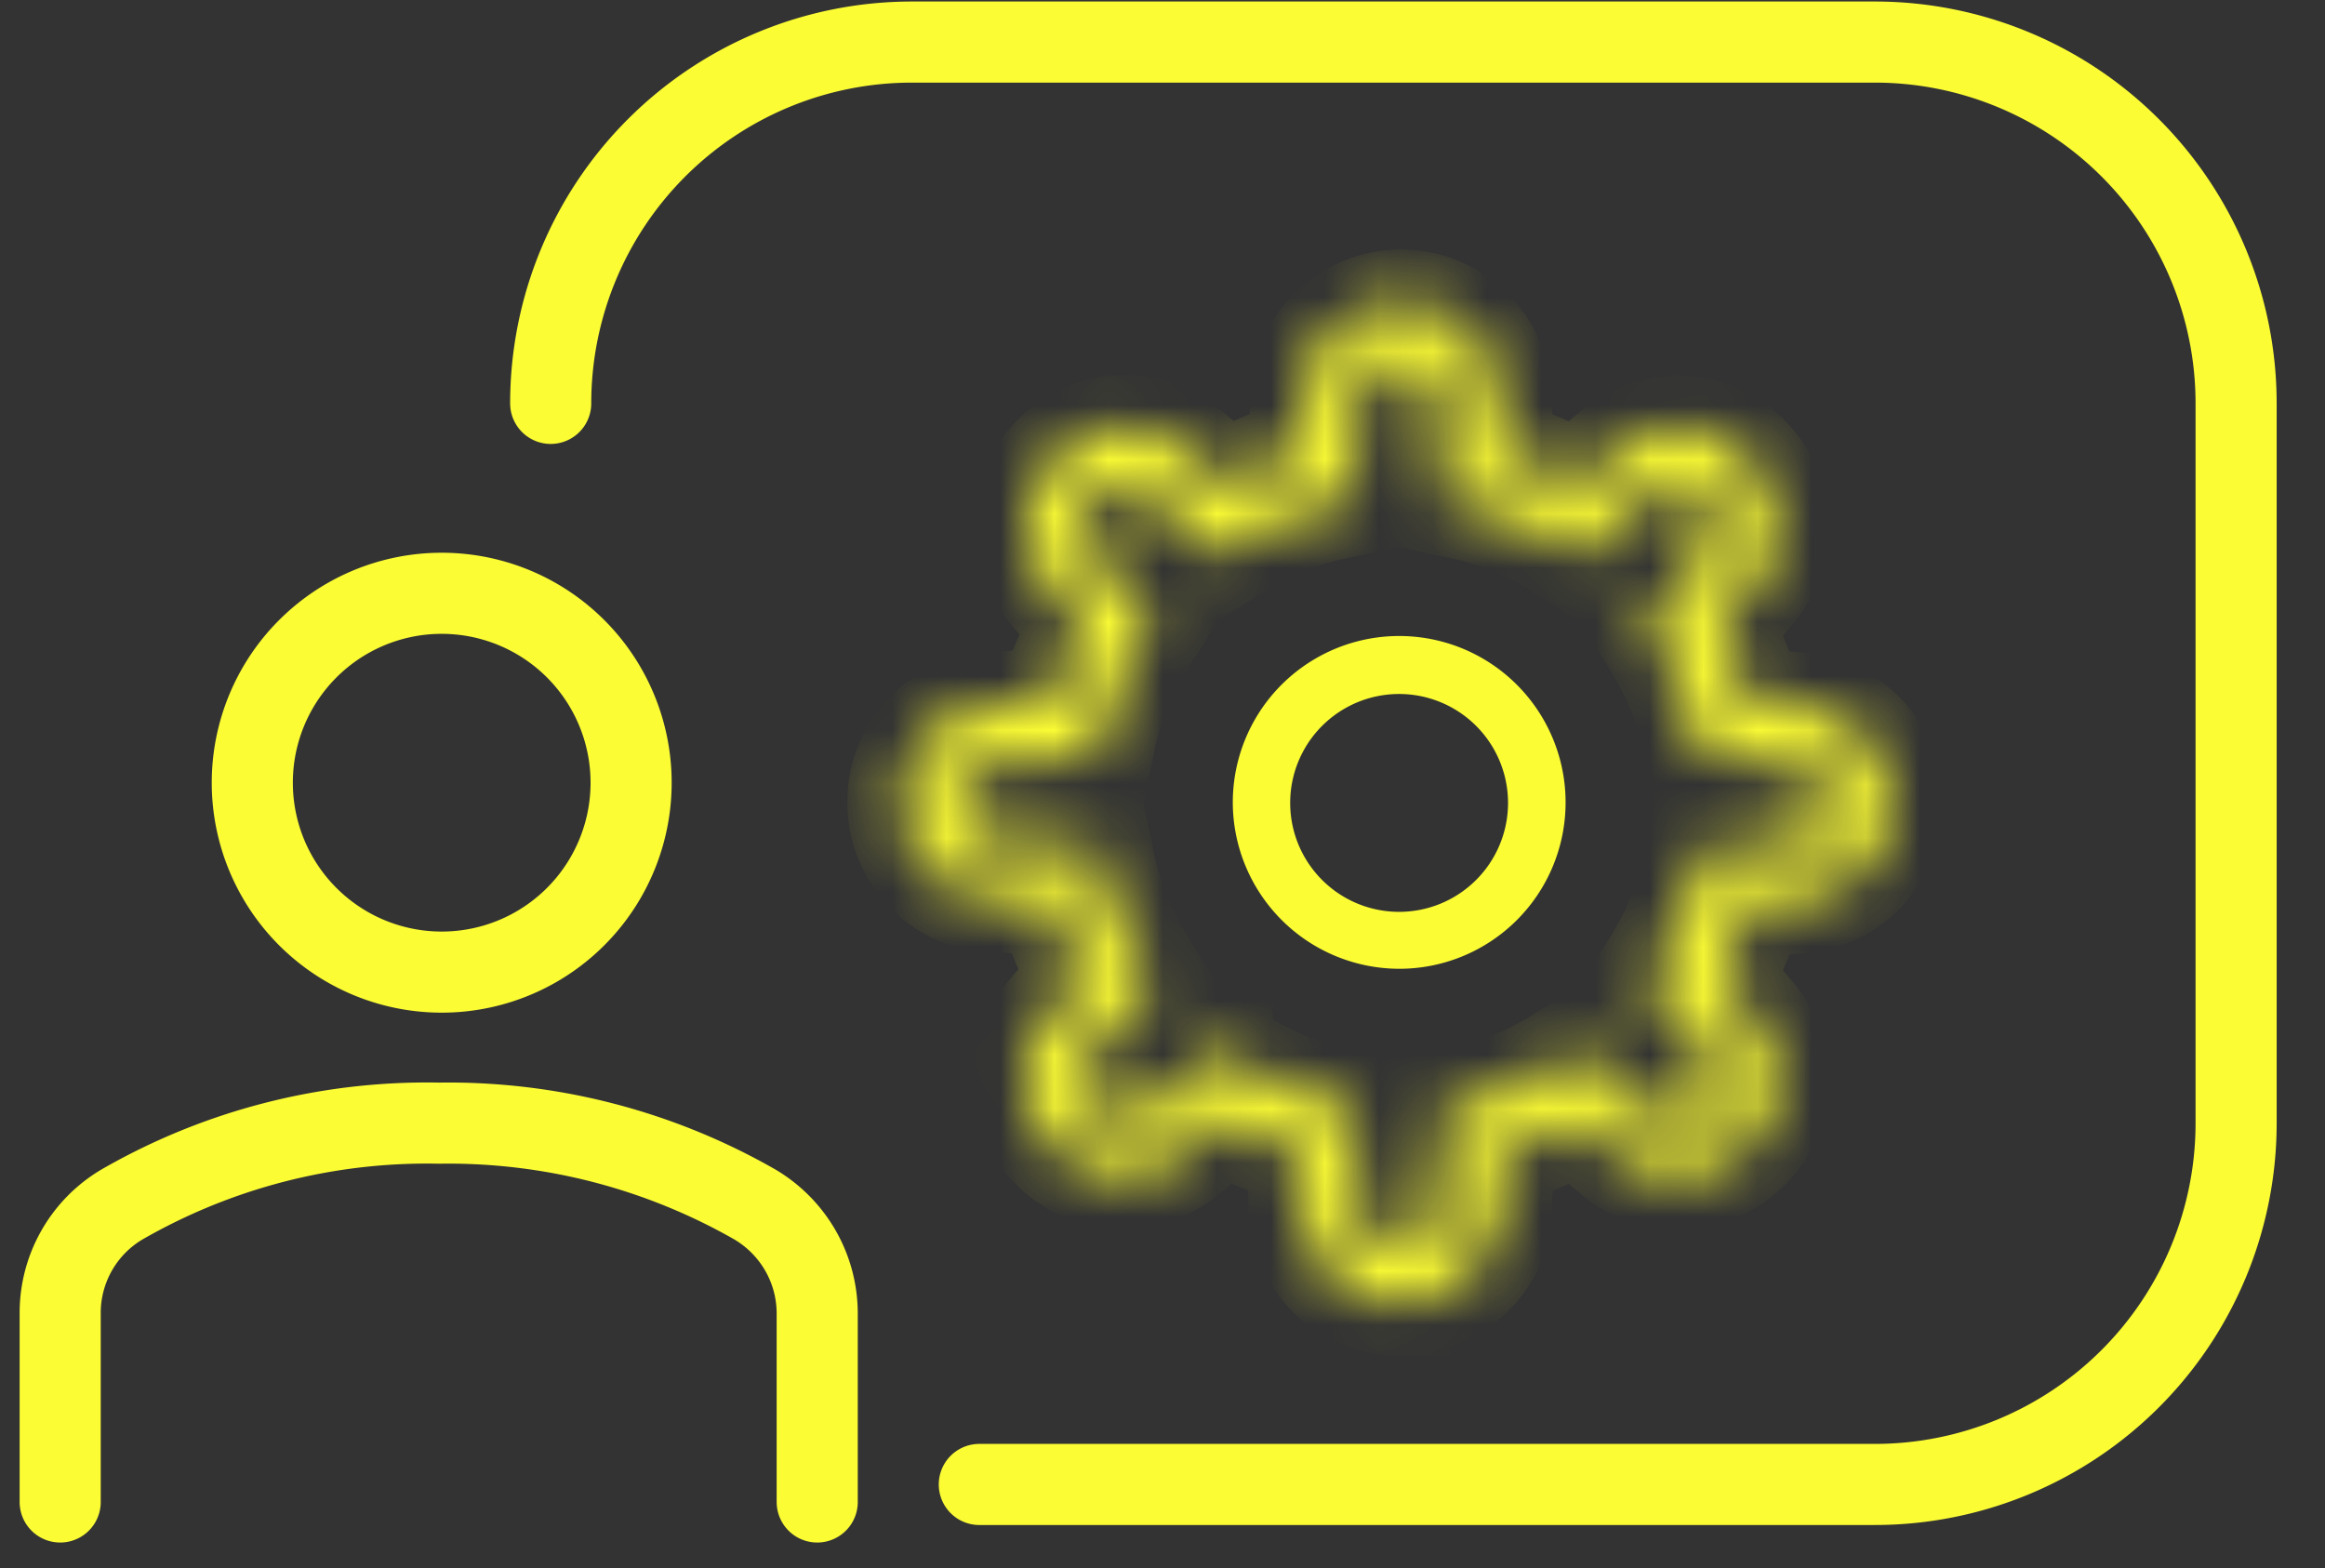
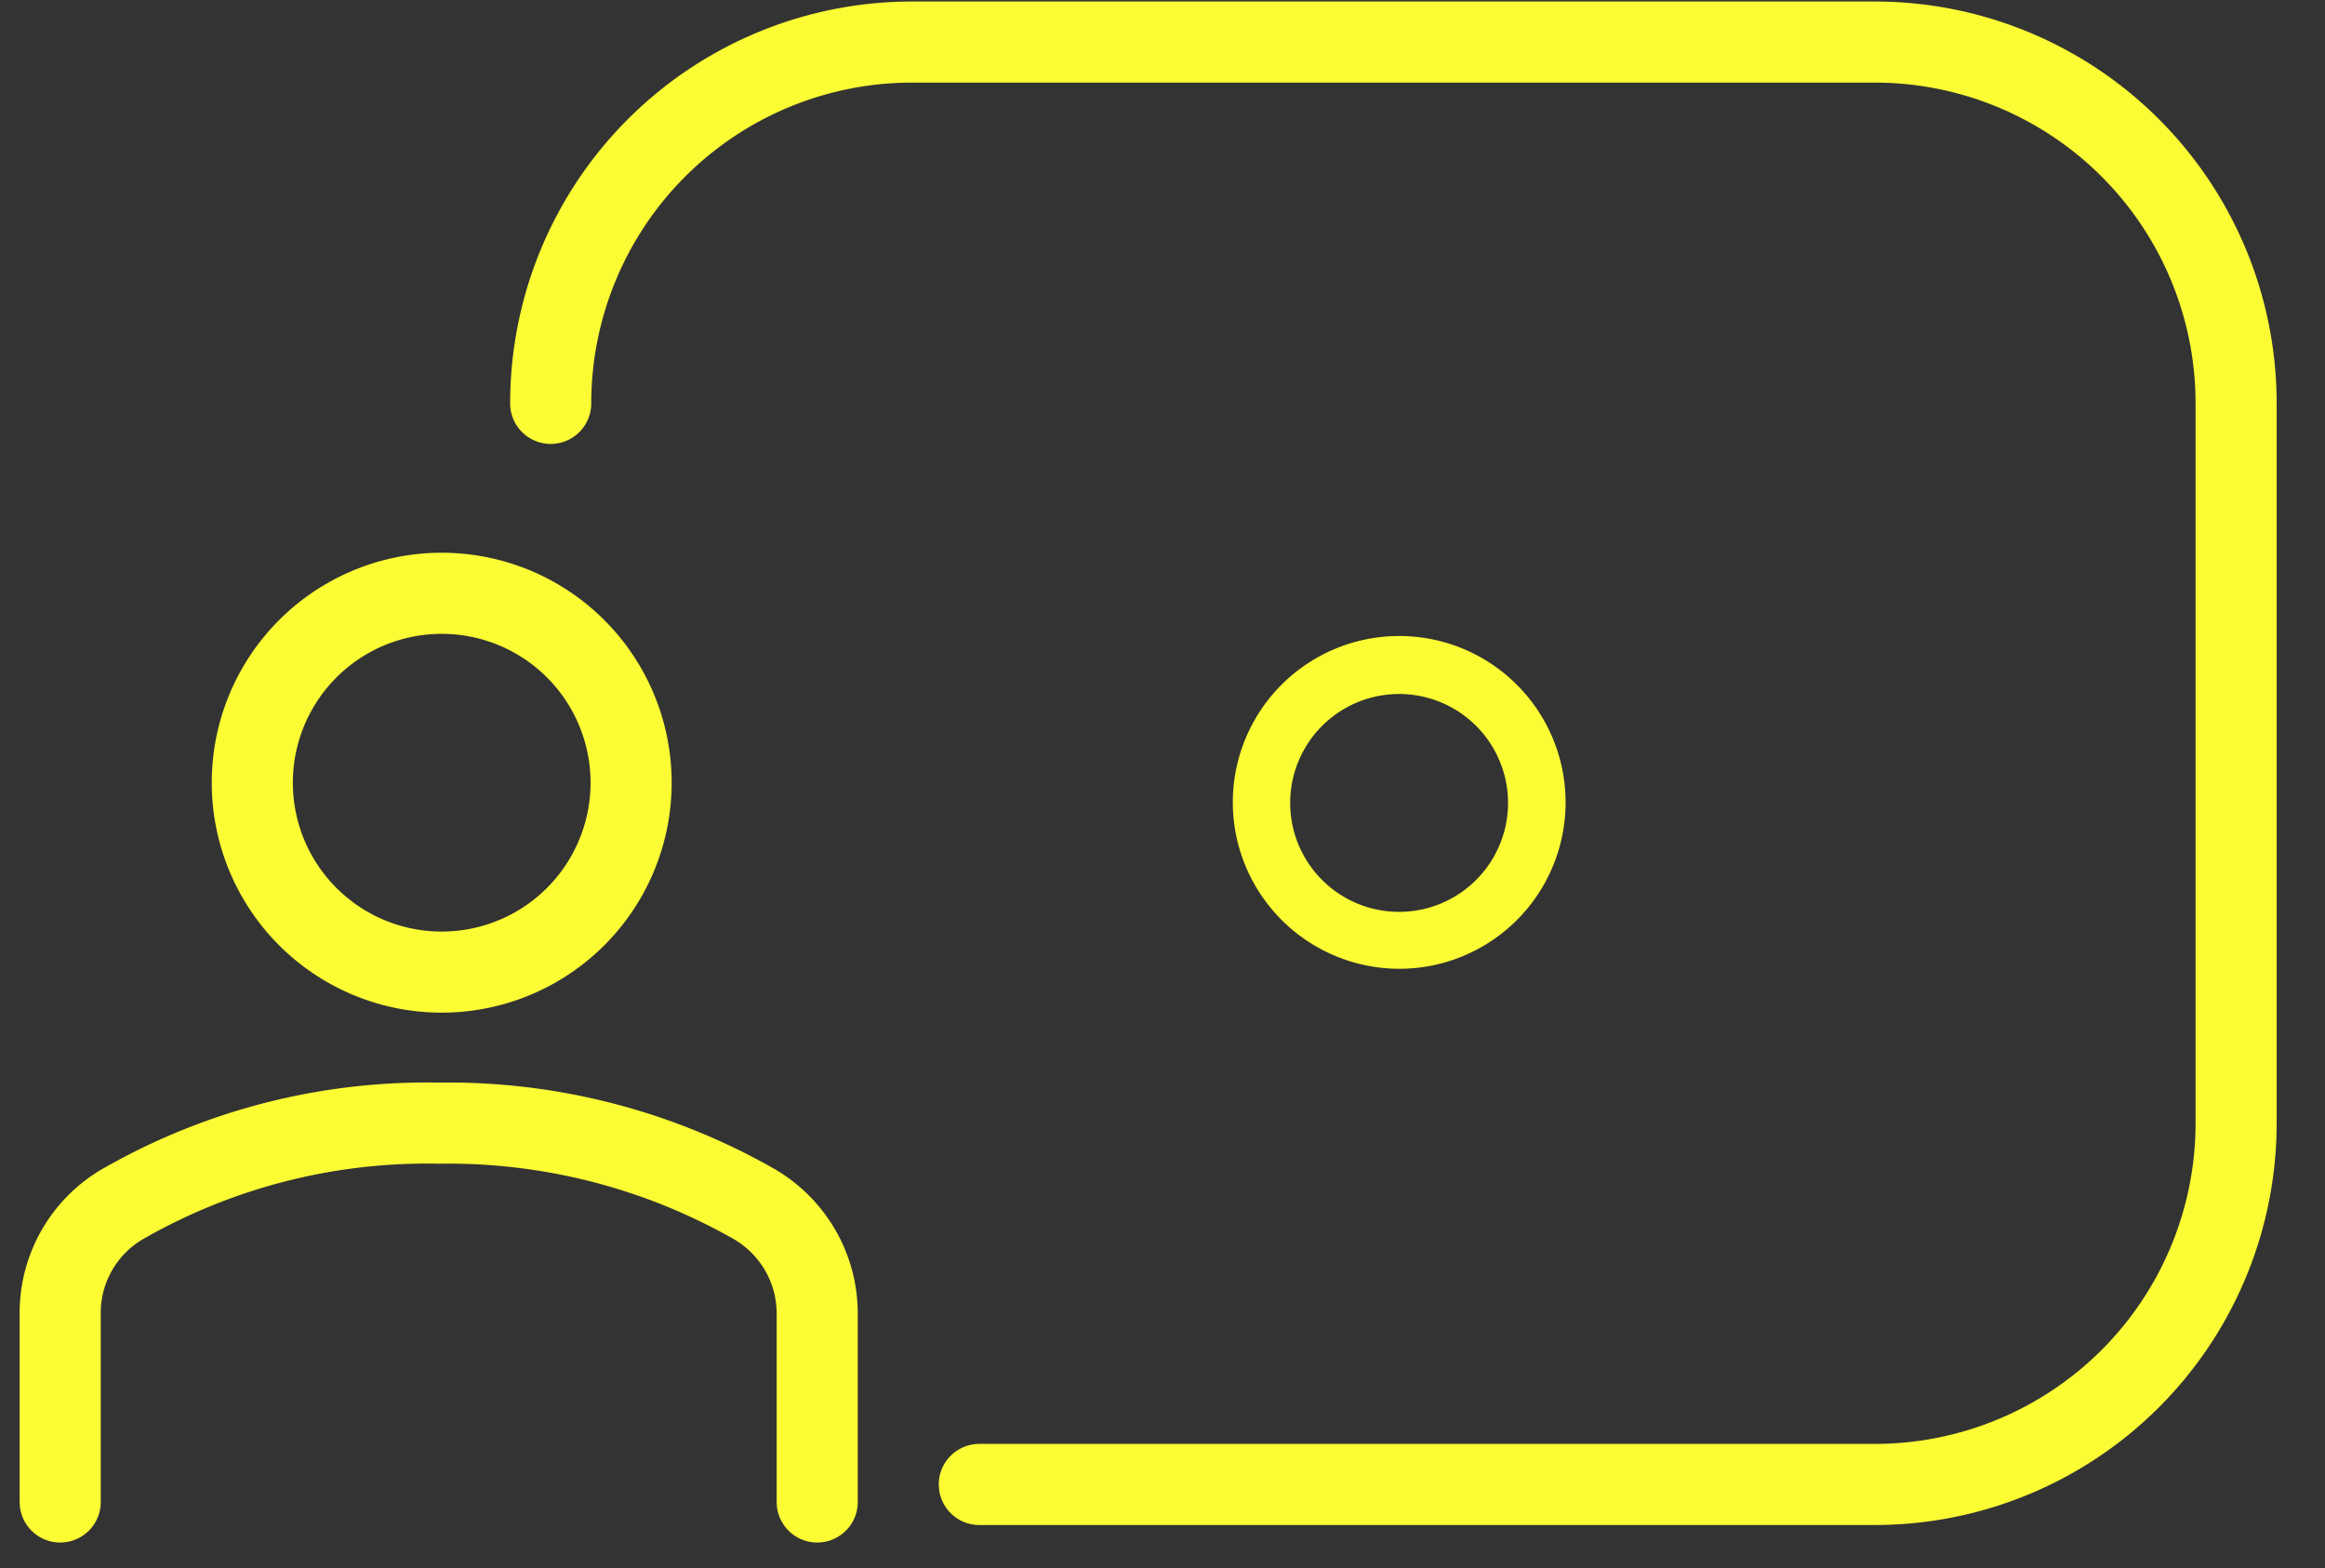
<svg xmlns="http://www.w3.org/2000/svg" width="43" height="29" fill="none">
  <rect width="100%" height="100%" fill="#333333" stroke="none" />
  <path d="M25.876 17.417A2.583 2.583 0 0 1 23.3 14.84a2.576 2.576 0 1 1 5.155 0 2.576 2.576 0 0 1-2.578 2.577zm0-5.082a2.513 2.513 0 0 0 0 5.029 2.513 2.513 0 1 0 0-5.029z" fill="#fbfc34" stroke="#fbfc34" />
  <mask id="A" fill="#fff">
-     <path d="M25.875 24.073a1.79 1.79 0 0 1-1.782-1.934l-.08-.86a6.597 6.597 0 0 1-1.378-.578l-.719.608a1.79 1.79 0 0 1-2.409-.101 1.768 1.768 0 0 1-.101-2.41l.617-.729a6.067 6.067 0 0 1-.567-1.377l-.941-.08c-.577.06-1.225-.264-1.58-.84a1.783 1.783 0 0 1 0-1.874 1.8 1.8 0 0 1 1.671-.85l.86-.081a6.83 6.83 0 0 1 .578-1.377l-.608-.719a1.768 1.768 0 0 1 .102-2.41 1.768 1.768 0 0 1 2.409-.1l.729.607a6.265 6.265 0 0 1 1.377-.567l.08-.941c-.06-.588.264-1.225.84-1.58a1.783 1.783 0 0 1 1.874 0c.577.355.9.992.85 1.67l.081.851a6.6 6.6 0 0 1 1.377.577l.719-.607a1.792 1.792 0 0 1 2.42.101c.647.648.698 1.71.1 2.42l-.607.718c.243.436.435.901.567 1.377l.942.081c.92.071 1.64.86 1.64 1.782a1.8 1.8 0 0 1-1.63 1.782l-.942.08a6.83 6.83 0 0 1-.577 1.378l.608.718a1.778 1.778 0 0 1-.102 2.41 1.79 1.79 0 0 1-2.41.101l-.728-.607a6.267 6.267 0 0 1-1.377.567l-.08.941c.06.587-.264 1.225-.841 1.58a1.744 1.744 0 0 1-.942.262l-.04.01zm-3.33-4.667.323.212a5.499 5.499 0 0 0 1.762.73l.374.08.142 1.7c-.02.365.111.629.344.77a.731.731 0 0 0 .76 0 .73.73 0 0 0 .344-.678l.141-1.792.375-.08a5.596 5.596 0 0 0 1.762-.73l.323-.202 1.306 1.103a.73.73 0 0 0 .982-.04.72.72 0 0 0 .041-.982L30.42 18.19l.203-.324a5.599 5.599 0 0 0 .729-1.762l.08-.374 1.702-.142a.736.736 0 0 0 .668-.729.736.736 0 0 0-.668-.729l-1.701-.142-.081-.374a5.598 5.598 0 0 0-.729-1.762l-.203-.324 1.104-1.306a.72.72 0 0 0-.04-.982c-.274-.263-.7-.293-.983-.04l-1.306 1.103-.323-.212a5.596 5.596 0 0 0-1.762-.73l-.375-.08-.141-1.7c.02-.365-.112-.618-.345-.77a.731.731 0 0 0-.759 0 .73.73 0 0 0-.344.678l-.142 1.792-.374.08a5.595 5.595 0 0 0-1.762.73l-.324.202-1.306-1.103a.73.73 0 0 0-.982.04.73.73 0 0 0-.04.982l1.103 1.306-.202.324a5.595 5.595 0 0 0-.73 1.762l-.08.374-1.7.142c-.365-.01-.629.111-.77.344a.731.731 0 0 0 0 .76.75.75 0 0 0 .678.344l1.792.141.08.375c.143.628.386 1.215.73 1.761l.202.325-1.103 1.306a.73.73 0 0 0 .04.982.73.73 0 0 0 .982.04l1.306-1.104v.01z" />
-   </mask>
+     </mask>
  <g stroke="#fbfc34">
    <path d="M25.875 24.073a1.79 1.79 0 0 1-1.782-1.934l-.08-.86a6.597 6.597 0 0 1-1.378-.578l-.719.608a1.79 1.79 0 0 1-2.409-.101 1.768 1.768 0 0 1-.101-2.41l.617-.729a6.067 6.067 0 0 1-.567-1.377l-.941-.08c-.577.06-1.225-.264-1.58-.84a1.783 1.783 0 0 1 0-1.874 1.8 1.8 0 0 1 1.671-.85l.86-.081a6.83 6.83 0 0 1 .578-1.377l-.608-.719a1.768 1.768 0 0 1 .102-2.41 1.768 1.768 0 0 1 2.409-.1l.729.607a6.265 6.265 0 0 1 1.377-.567l.08-.941c-.06-.588.264-1.225.84-1.58a1.783 1.783 0 0 1 1.874 0c.577.355.9.992.85 1.67l.081.851a6.6 6.6 0 0 1 1.377.577l.719-.607a1.792 1.792 0 0 1 2.42.101c.647.648.698 1.71.1 2.42l-.607.718c.243.436.435.901.567 1.377l.942.081c.92.071 1.64.86 1.64 1.782a1.8 1.8 0 0 1-1.63 1.782l-.942.08a6.83 6.83 0 0 1-.577 1.378l.608.718a1.778 1.778 0 0 1-.102 2.41 1.79 1.79 0 0 1-2.41.101l-.728-.607a6.267 6.267 0 0 1-1.377.567l-.08.941c.06.587-.264 1.225-.841 1.58a1.744 1.744 0 0 1-.942.262l-.04.01zm-3.33-4.667.323.212a5.499 5.499 0 0 0 1.762.73l.374.08.142 1.7c-.02.365.111.629.344.77a.731.731 0 0 0 .76 0 .73.73 0 0 0 .344-.678l.141-1.792.375-.08a5.596 5.596 0 0 0 1.762-.73l.323-.202 1.306 1.103a.73.73 0 0 0 .982-.04.72.72 0 0 0 .041-.982L30.42 18.19l.203-.324a5.599 5.599 0 0 0 .729-1.762l.08-.374 1.702-.142a.736.736 0 0 0 .668-.729.736.736 0 0 0-.668-.729l-1.701-.142-.081-.374a5.598 5.598 0 0 0-.729-1.762l-.203-.324 1.104-1.306a.72.72 0 0 0-.04-.982c-.274-.263-.7-.293-.983-.04l-1.306 1.103-.323-.212a5.596 5.596 0 0 0-1.762-.73l-.375-.08-.141-1.7c.02-.365-.112-.618-.345-.77a.731.731 0 0 0-.759 0 .73.73 0 0 0-.344.678l-.142 1.792-.374.08a5.595 5.595 0 0 0-1.762.73l-.324.202-1.306-1.103a.73.73 0 0 0-.982.04.73.73 0 0 0-.04.982l1.103 1.306-.202.324a5.595 5.595 0 0 0-.73 1.762l-.08.374-1.7.142c-.365-.01-.629.111-.77.344a.731.731 0 0 0 0 .76.75.75 0 0 0 .678.344l1.792.141.08.375c.143.628.386 1.215.73 1.761l.202.325-1.103 1.306a.73.73 0 0 0 .04.982.73.73 0 0 0 .982.04l1.306-1.104v.01z" fill="#fbfc34" stroke-width="2" mask="url(#A)" />
    <path d="M8.11 17.978a3.503 3.503 0 1 0 0-7.005 3.503 3.503 0 0 0 0 7.005zm7.004 9.8v-3.483c0-.83-.435-1.589-1.144-2.014a11.42 11.42 0 0 0-5.851-1.509 11.3 11.3 0 0 0-5.872 1.509 2.331 2.331 0 0 0-1.134 2.004v3.493M10.185 7.46A6.682 6.682 0 0 1 16.867.778h17.808a6.682 6.682 0 0 1 6.681 6.682v13.312a6.682 6.682 0 0 1-6.681 6.682H18.112" stroke-width="1.5" stroke-linecap="round" stroke-linejoin="round" />
  </g>
</svg>